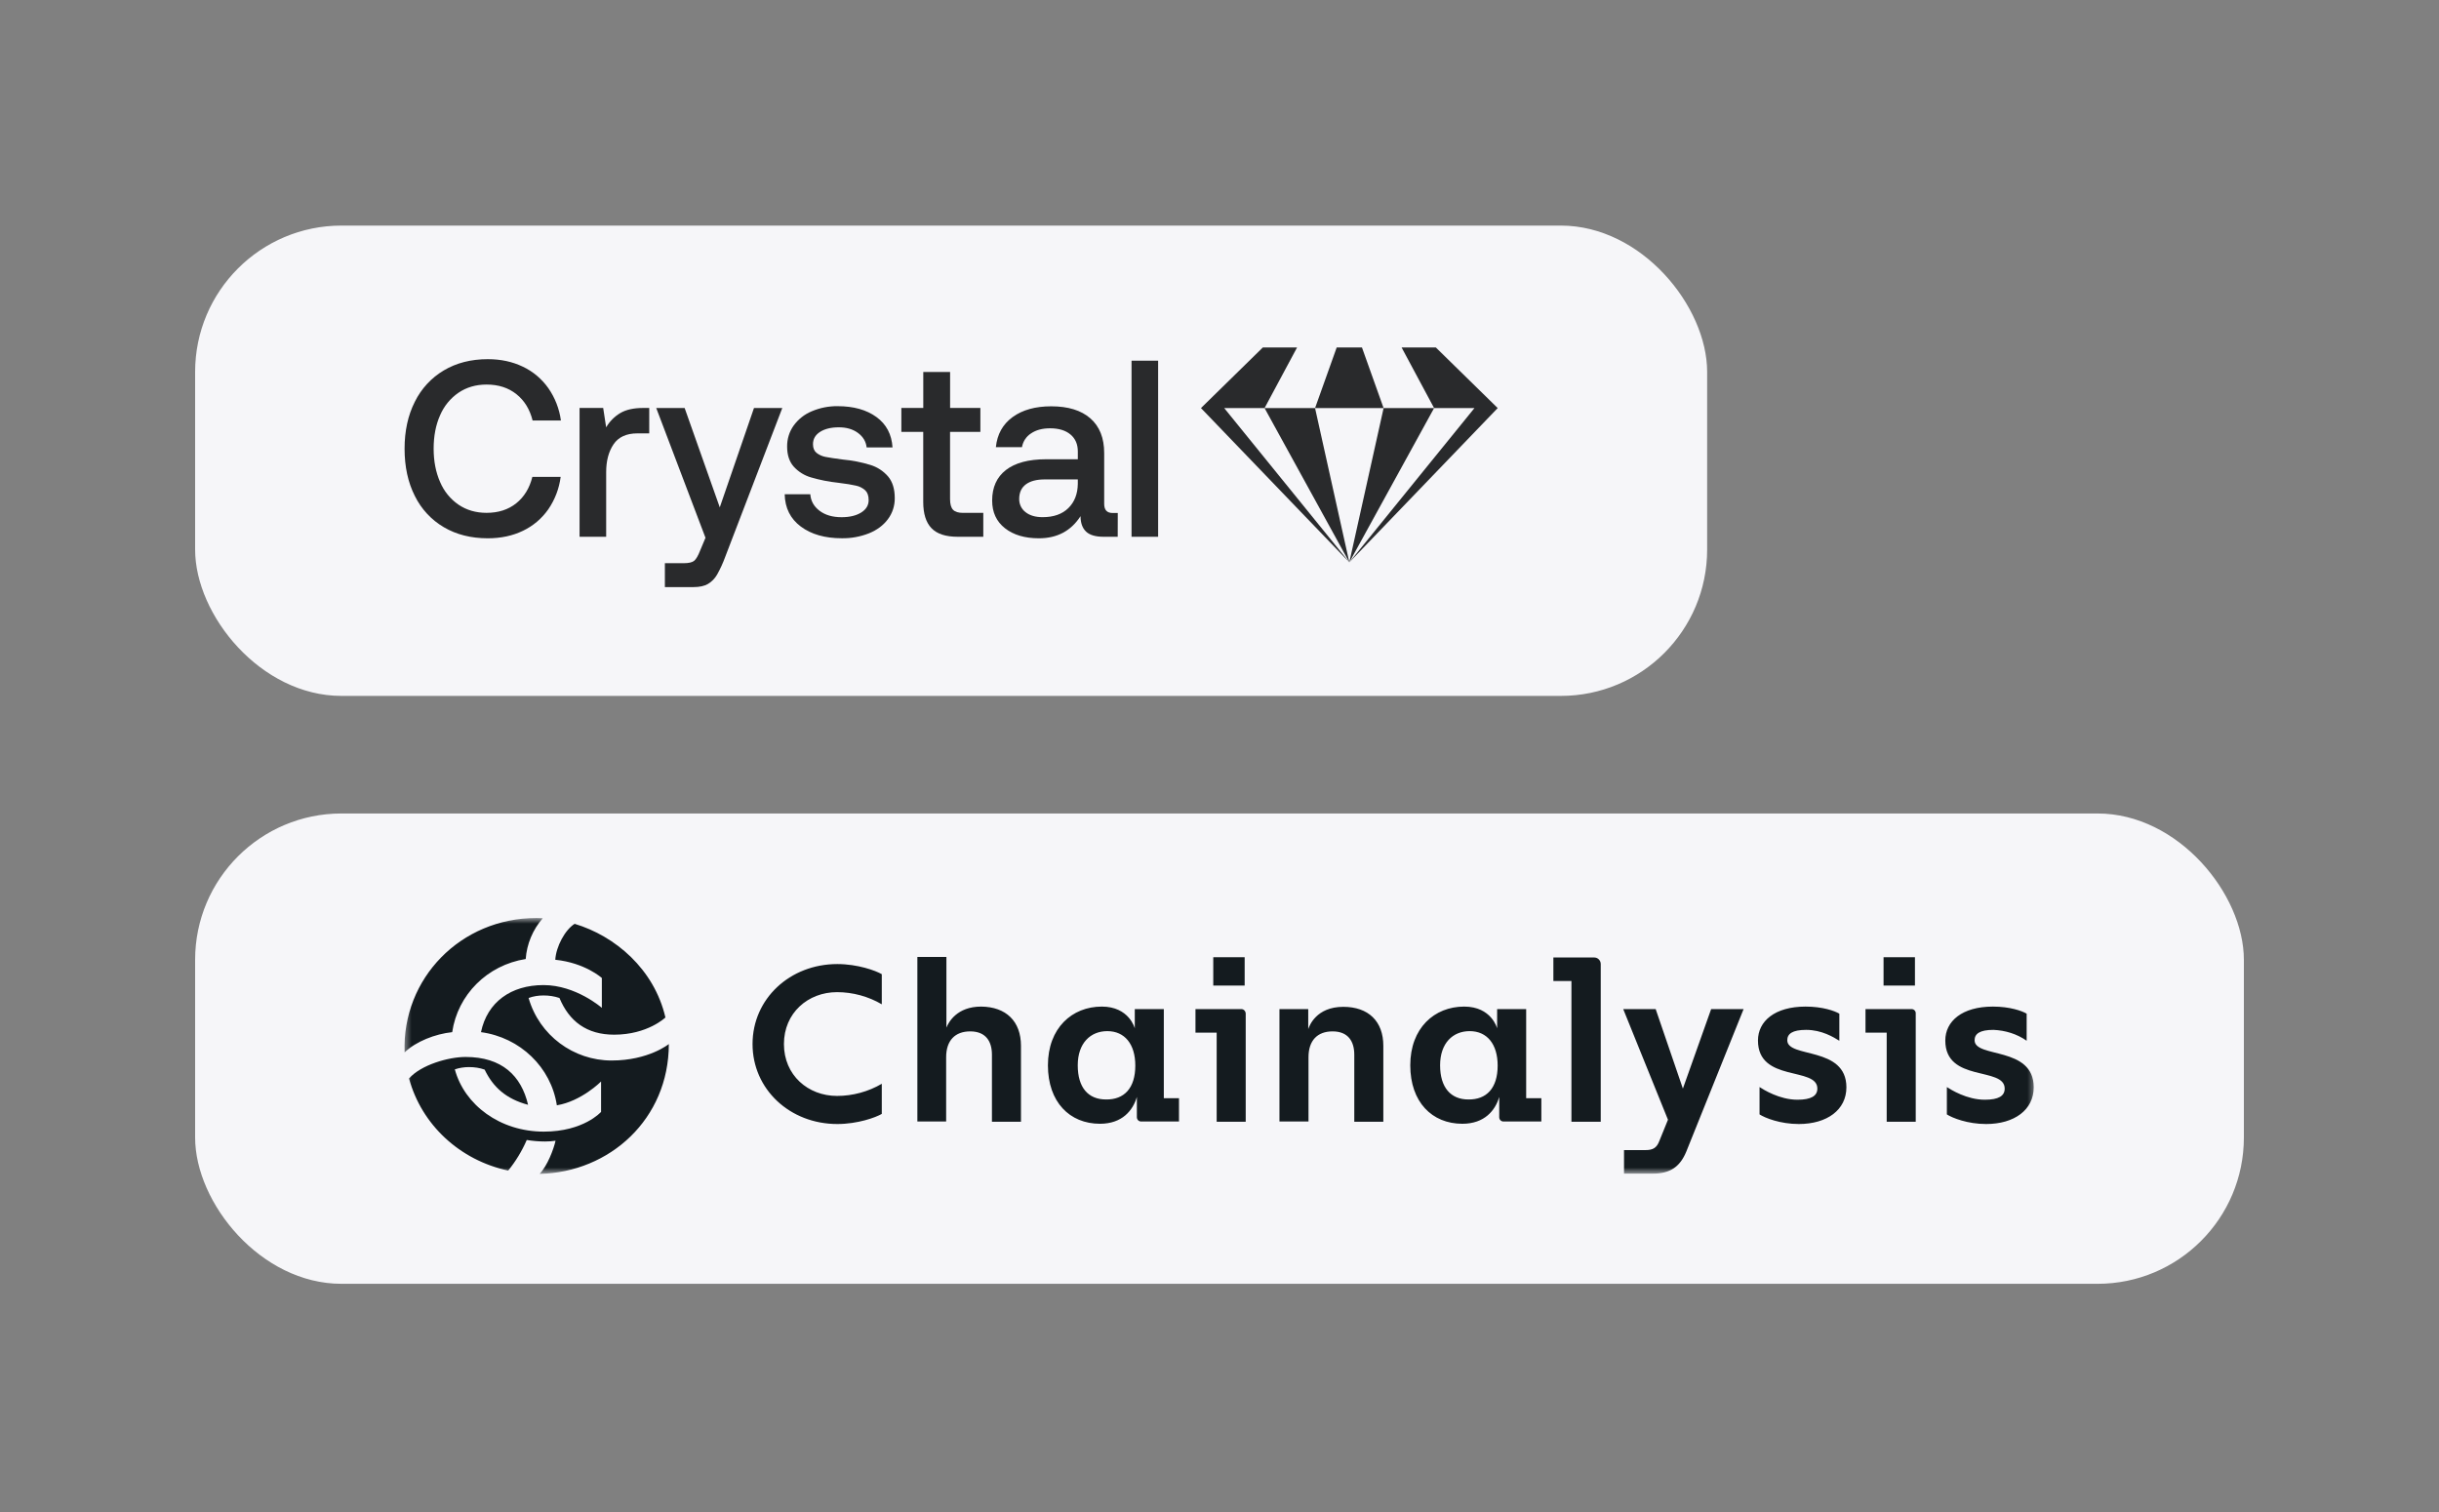
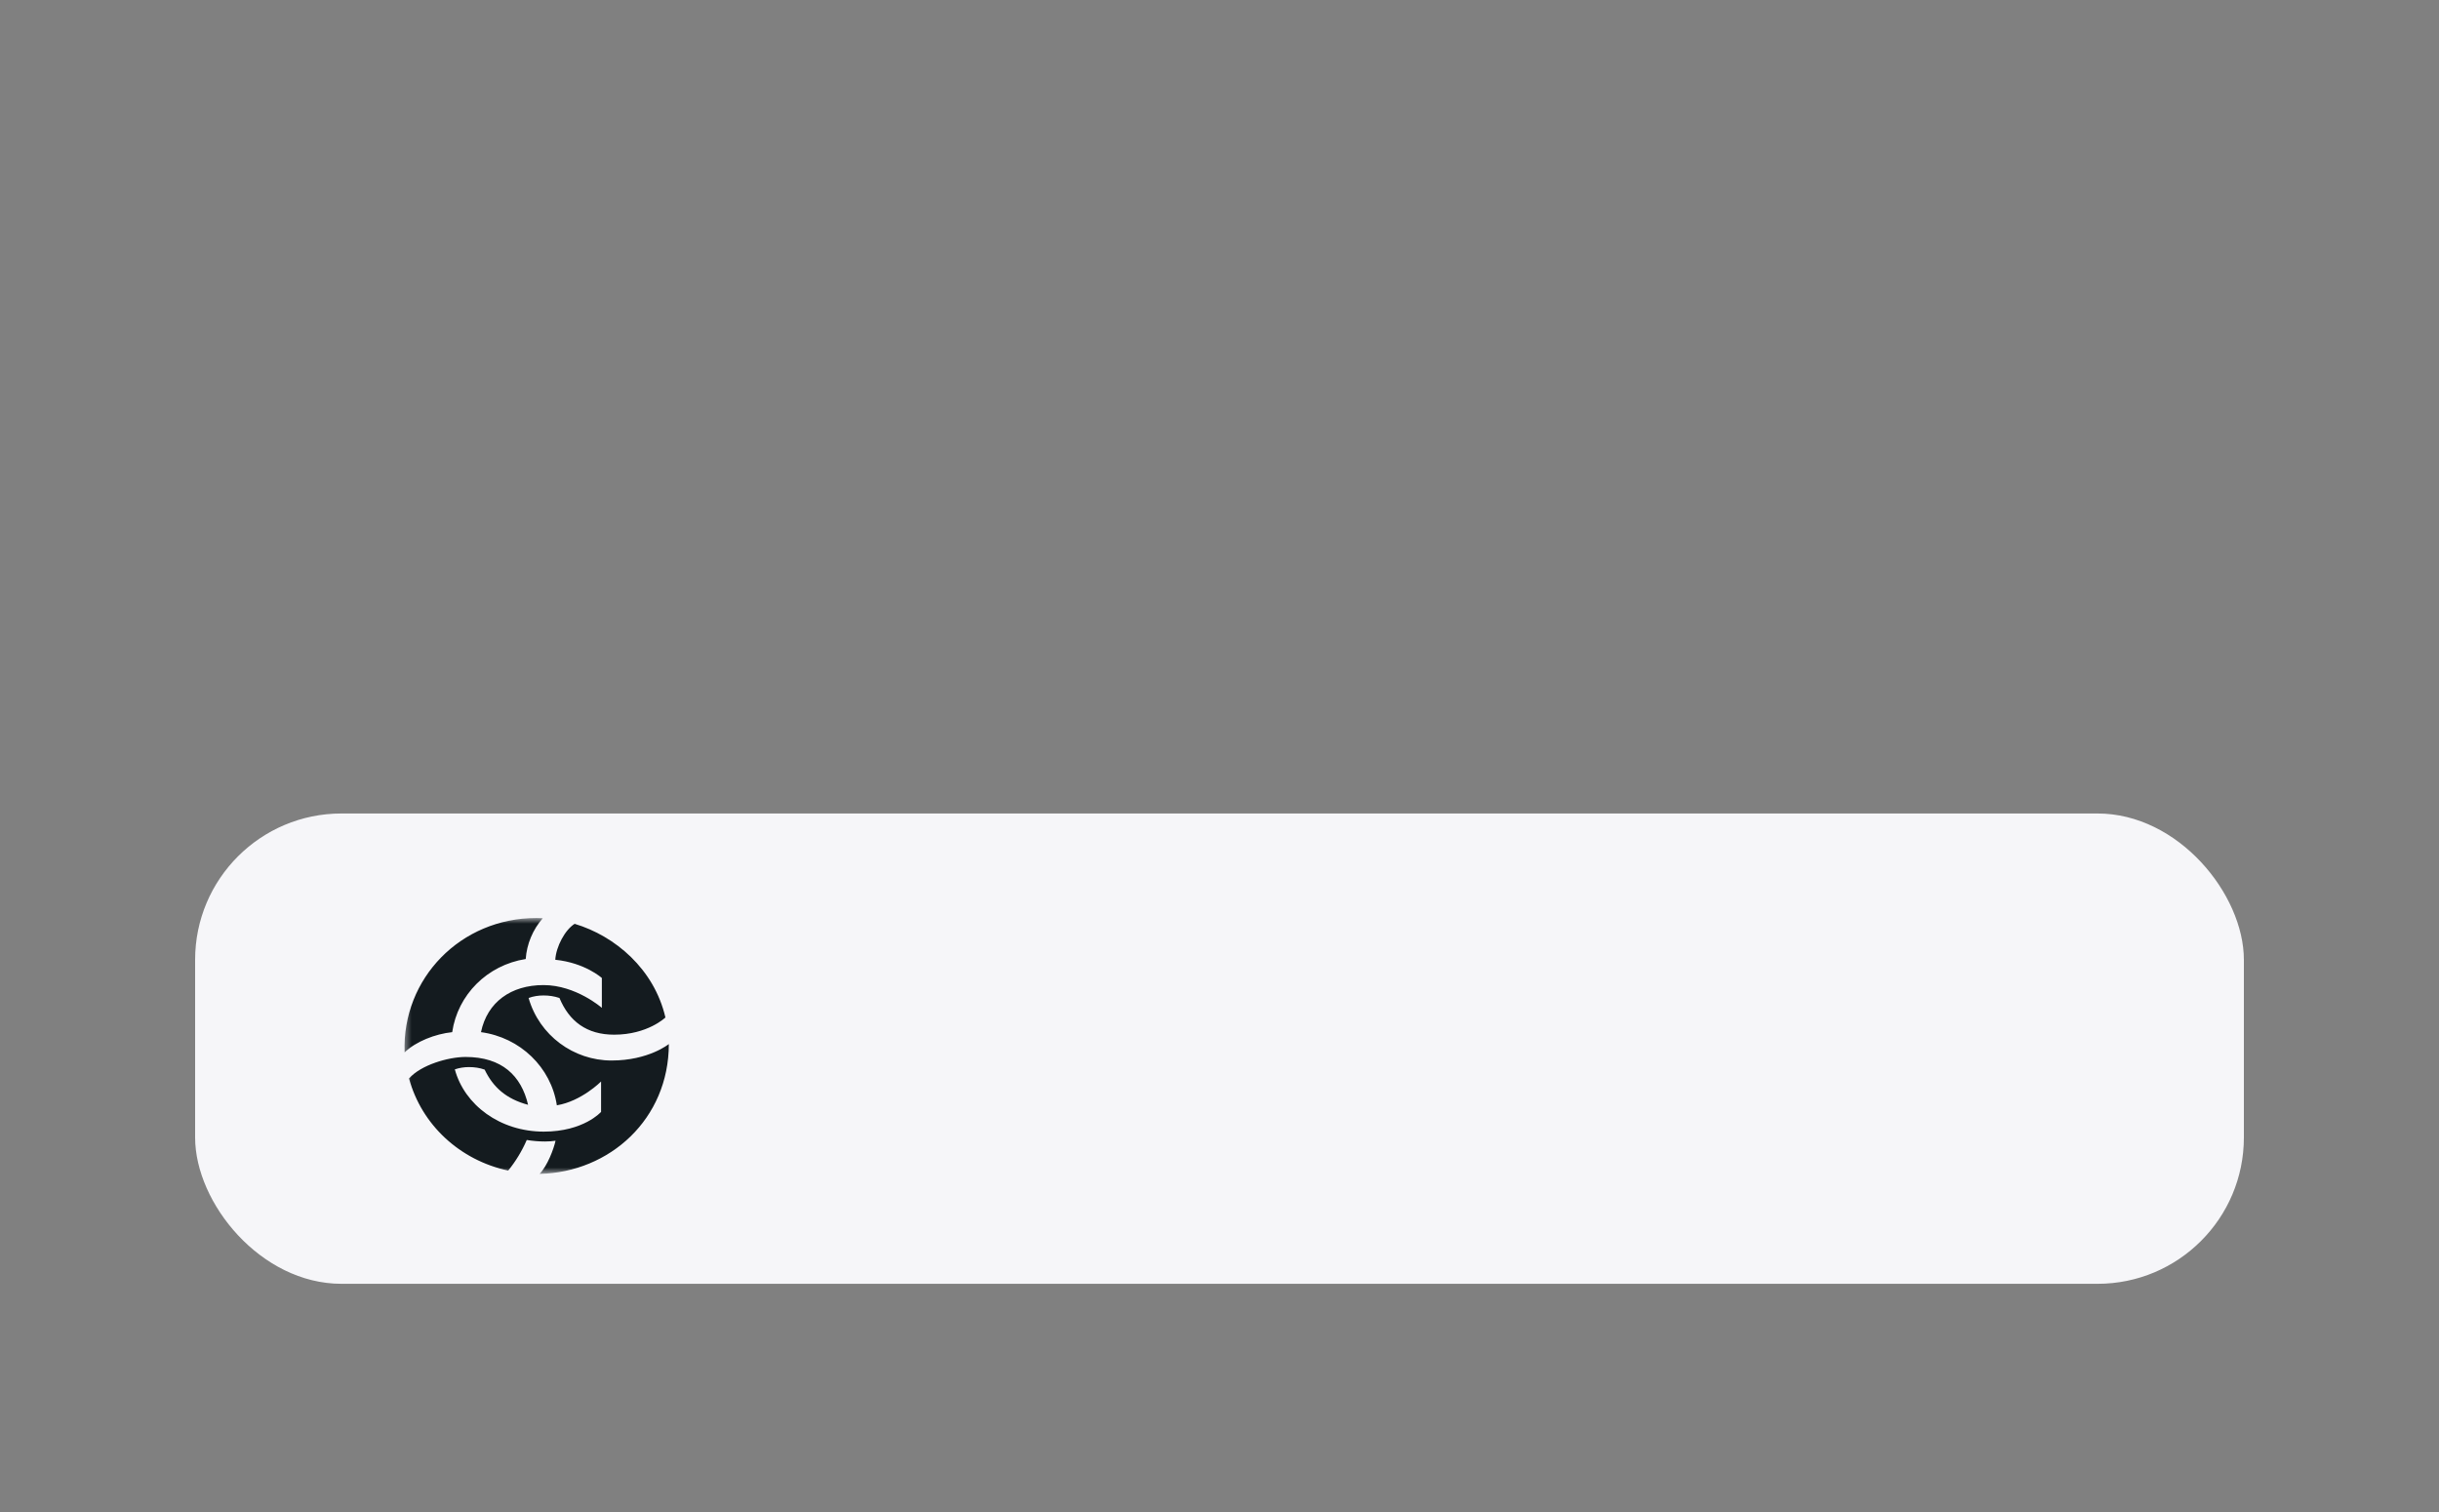
<svg xmlns="http://www.w3.org/2000/svg" width="400" height="248" viewBox="0 0 400 248" fill="none">
  <rect x="0" y="0" width="400" height="248" fill="#808080" stroke="none" />
-   <rect x="32" y="37" width="247.975" height="77.143" rx="24" fill="#F6F6F9" />
  <g clip-path="url(#clip0_9131_49324)">
    <path d="M72.794 60.749C74.852 59.526 77.254 58.913 79.999 58.912C82.127 58.912 84.045 59.324 85.754 60.147C87.42 60.935 88.859 62.15 89.933 63.673C91.026 65.245 91.733 67.064 91.991 68.975H87.348C86.888 67.133 86 65.689 84.684 64.643C83.368 63.597 81.739 63.074 79.797 63.075C78.048 63.075 76.514 63.522 75.196 64.415C73.859 65.331 72.808 66.62 72.168 68.129C71.467 69.71 71.118 71.532 71.119 73.596C71.119 75.63 71.468 77.445 72.168 79.041C72.803 80.558 73.855 81.855 75.196 82.776C76.514 83.67 78.048 84.117 79.797 84.116C81.737 84.116 83.359 83.593 84.663 82.548C85.968 81.503 86.849 80.059 87.308 78.216H91.951C91.702 80.136 91.003 81.966 89.912 83.55C88.849 85.062 87.423 86.27 85.771 87.057C84.076 87.88 82.152 88.291 79.998 88.291C77.253 88.291 74.851 87.686 72.792 86.475C70.745 85.279 69.088 83.492 68.028 81.338C66.91 79.124 66.351 76.545 66.351 73.603C66.351 70.686 66.91 68.121 68.028 65.907C69.091 63.75 70.748 61.958 72.794 60.749Z" fill="#292A2C" />
    <path d="M106.475 71.083H104.535C102.732 71.083 101.427 71.682 100.62 72.879C99.814 74.075 99.412 75.595 99.413 77.439V88.042H95.049V66.917H98.924L99.409 70.091C99.973 69.128 100.764 68.327 101.711 67.76C102.653 67.195 103.918 66.913 105.507 66.913H106.476L106.475 71.083Z" fill="#292A2C" />
    <path d="M118.045 83.217L123.656 66.918H128.299L118.934 91.344C118.569 92.35 118.123 93.323 117.6 94.254C117.239 94.885 116.725 95.411 116.108 95.781C115.516 96.124 114.722 96.296 113.725 96.296H109.042V92.376H112.108C112.943 92.376 113.522 92.245 113.844 91.984C114.166 91.723 114.502 91.139 114.853 90.231L115.702 88.209L107.622 66.918H112.281L118.045 83.217Z" fill="#292A2C" />
    <path d="M134.404 83.774C135.335 84.48 136.54 84.832 138.019 84.832C139.338 84.832 140.407 84.578 141.229 84.069C142.05 83.56 142.46 82.879 142.46 82.027C142.46 81.312 142.272 80.775 141.895 80.417C141.464 80.032 140.942 79.77 140.381 79.655C139.749 79.503 138.771 79.345 137.448 79.181C135.938 79.022 134.445 78.727 132.986 78.299C131.903 77.984 130.926 77.37 130.162 76.525C129.447 75.714 129.09 74.621 129.09 73.245C129.073 72.008 129.449 70.799 130.162 69.8C130.917 68.762 131.936 67.955 133.109 67.468C134.458 66.891 135.909 66.603 137.372 66.622C139.983 66.622 142.103 67.213 143.732 68.396C145.361 69.579 146.242 71.243 146.375 73.39H142.131C142.024 72.427 141.553 71.636 140.718 71.016C139.883 70.397 138.833 70.088 137.569 70.089C136.304 70.089 135.281 70.336 134.501 70.831C133.721 71.326 133.331 72.002 133.331 72.859C133.331 73.493 133.527 73.968 133.918 74.284C134.351 74.619 134.856 74.845 135.391 74.943C135.983 75.061 136.938 75.205 138.257 75.377C139.778 75.515 141.281 75.811 142.743 76.259C143.867 76.6 144.875 77.257 145.651 78.156C146.378 79.024 146.741 80.199 146.741 81.683C146.761 82.942 146.363 84.171 145.611 85.169C144.858 86.174 143.822 86.944 142.505 87.479C141.089 88.035 139.581 88.308 138.064 88.285C135.292 88.285 133.049 87.645 131.335 86.366C129.621 85.087 128.739 83.32 128.69 81.064H132.89C132.972 82.169 133.477 83.072 134.404 83.774Z" fill="#292A2C" />
    <path d="M147.824 70.837V66.917H151.418V61.017H155.818V66.917H160.784V70.837H155.811V81.855C155.811 82.678 155.973 83.262 156.296 83.607C156.619 83.953 157.171 84.125 157.95 84.122H161.262V88.042H157.062C155.098 88.042 153.665 87.572 152.762 86.632C151.859 85.691 151.409 84.252 151.411 82.315V70.837H147.824Z" fill="#292A2C" />
    <path d="M183.306 88.043H181.005C179.659 88.043 178.69 87.754 178.099 87.177C177.508 86.6 177.212 85.761 177.21 84.661C175.65 87.08 173.375 88.29 170.387 88.291C168.072 88.291 166.215 87.741 164.815 86.641C163.415 85.541 162.715 84.028 162.715 82.102C162.715 79.93 163.469 78.258 164.977 77.089C166.485 75.919 168.679 75.331 171.558 75.326H176.765V74.047C176.765 72.865 176.363 71.936 175.558 71.263C174.752 70.589 173.635 70.252 172.207 70.251C170.942 70.251 169.899 70.533 169.079 71.097C168.692 71.345 168.362 71.674 168.108 72.061C167.854 72.448 167.683 72.886 167.605 73.345H163.324C163.541 71.229 164.456 69.583 166.071 68.408C167.686 67.232 169.799 66.644 172.409 66.644C175.182 66.644 177.322 67.305 178.829 68.626C180.336 69.948 181.089 71.846 181.089 74.32V82.654C181.089 83.645 181.549 84.141 182.47 84.141H183.317L183.306 88.043ZM171.356 78.635C170.01 78.635 168.975 78.904 168.25 79.441C167.526 79.978 167.159 80.769 167.15 81.813C167.139 82.235 167.227 82.654 167.407 83.035C167.587 83.415 167.854 83.746 168.185 83.999C168.875 84.55 169.81 84.825 170.99 84.825C172.794 84.825 174.2 84.33 175.209 83.34C176.218 82.35 176.735 81.03 176.762 79.379V78.635H171.356Z" fill="#292A2C" />
    <path d="M189.935 59.16V88.042H185.575V59.16H189.935Z" fill="#292A2C" />
    <path d="M226.912 66.931H215.672L219.221 56.99H223.363L226.912 66.931Z" fill="#292A2C" />
    <path d="M221.291 92.236L241.814 66.933H235.195L229.863 56.99H235.476L245.625 66.933L221.291 92.236Z" fill="#292A2C" />
    <path d="M226.914 66.934L221.291 92.235L235.195 66.933L226.914 66.934Z" fill="#292A2C" />
    <path d="M207.389 66.934L221.292 92.237L215.671 66.934H207.389Z" fill="#292A2C" />
    <path d="M207.109 56.99L196.961 66.933L221.292 92.237L200.772 66.933H207.39L212.723 56.99H207.109Z" fill="#292A2C" />
  </g>
  <rect x="32" y="133.429" width="336" height="77.143" rx="24" fill="#F6F6F9" />
  <mask id="mask0_9131_49324" style="mask-type:luminance" maskUnits="userSpaceOnUse" x="66" y="150" width="268" height="43">
    <path d="M333.662 150.572H66.351V192.46H333.662V150.572Z" fill="white" />
  </mask>
  <g mask="url(#mask0_9131_49324)">
-     <path d="M128.567 171.245C128.567 176.351 132.515 179.755 137.278 179.755C139.852 179.755 142.426 179.049 144.615 177.762V182.703C143.628 183.284 140.667 184.363 137.32 184.363C129.554 184.363 123.419 178.676 123.419 171.245C123.419 163.814 129.554 158.126 137.32 158.126C140.667 158.126 143.628 159.206 144.615 159.787V164.727C142.426 163.44 139.852 162.734 137.278 162.734C132.515 162.734 128.567 166.139 128.567 171.245ZM167.441 171.535V183.99H162.679V172.988C162.679 170.83 161.692 169.169 159.117 169.169C156.629 169.169 155.17 170.664 155.17 173.404V183.948H150.45V156.964H155.213V168.546C155.556 167.716 156.886 165.101 160.919 165.101C164.996 165.142 167.441 167.508 167.441 171.535ZM193.357 180.087V183.948H187.221C186.792 183.99 186.449 183.658 186.449 183.242V179.921C185.805 182.121 184.046 184.322 180.399 184.322C175.422 184.322 171.861 180.752 171.861 174.732C171.861 168.629 175.808 165.101 180.7 165.101C185.205 165.101 186.106 168.671 186.106 168.671V165.516H190.868V180.129H193.357V180.087ZM186.192 174.773C186.192 171.286 184.475 169.128 181.601 169.128C178.855 169.128 176.752 171.079 176.752 174.732C176.752 178.385 178.468 180.336 181.386 180.336C184.347 180.378 186.192 178.51 186.192 174.773ZM204.298 166.263V183.99H199.536V169.377H196.06V165.516H203.526C203.955 165.474 204.298 165.848 204.298 166.263ZM204.127 161.655H198.978V157.005H204.127V161.655ZM209.833 165.516H214.553V168.795C214.725 168.297 215.84 165.142 220.303 165.142C224.422 165.142 226.868 167.508 226.868 171.535V183.99H222.105V172.988C222.105 170.83 221.118 169.169 218.544 169.169C216.055 169.169 214.596 170.664 214.596 173.404V183.948H209.833V165.516ZM252.783 180.087V183.948H246.648C246.219 183.99 245.875 183.658 245.875 183.242V179.921C245.232 182.121 243.473 184.322 239.825 184.322C234.848 184.322 231.287 180.752 231.287 174.732C231.287 168.629 235.234 165.101 240.126 165.101C244.631 165.101 245.532 168.671 245.532 168.671V165.516H250.295V180.129H252.783V180.087ZM245.618 174.773C245.618 171.286 243.902 169.128 241.027 169.128C238.281 169.128 236.178 171.079 236.178 174.732C236.178 178.385 237.938 180.336 240.812 180.336C243.773 180.378 245.618 178.51 245.618 174.773ZM262.523 158.126V183.99H257.718V160.908H254.757V157.047H261.365C262.008 157.005 262.523 157.504 262.523 158.126ZM271.105 192.5H266.342V188.639H269.86C271.105 188.639 271.705 188.266 272.134 187.145L273.55 183.658L266.213 165.516H271.534L275.996 178.551L280.63 165.516H285.951L276.554 188.888C275.524 191.379 273.894 192.5 271.105 192.5ZM288.568 182.786V178.302C289.211 178.717 291.829 180.378 294.789 180.378C297.021 180.378 298.05 179.755 298.05 178.551C298.05 174.898 288.31 177.596 288.31 170.664C288.31 167.508 291.056 165.101 296.12 165.101C298.908 165.101 300.882 165.806 301.655 166.263V170.705C300.711 170.124 298.78 168.92 296.205 168.92C293.931 168.92 293.116 169.584 293.116 170.622C293.116 173.611 302.813 171.535 302.813 178.344C302.813 182.038 299.638 184.363 295.004 184.363C291.958 184.363 289.469 183.367 288.568 182.786ZM314.183 166.263V183.99H309.421V169.377H305.945V165.516H313.454C313.883 165.474 314.226 165.848 314.183 166.263ZM314.055 161.655H308.906V157.005H314.055V161.655ZM319.289 182.786V178.302C319.933 178.717 322.55 180.378 325.511 180.378C327.785 180.378 328.772 179.755 328.772 178.551C328.772 174.898 319.032 177.596 319.032 170.664C319.032 167.508 321.778 165.101 326.841 165.101C329.63 165.101 331.604 165.806 332.376 166.263V170.705C330.788 169.584 328.858 169.003 326.927 168.92C324.653 168.92 323.837 169.584 323.837 170.622C323.837 173.611 333.534 171.535 333.534 178.344C333.534 182.038 330.359 184.363 325.725 184.363C322.679 184.363 320.19 183.367 319.289 182.786Z" fill="#141B1F" />
-   </g>
+     </g>
  <mask id="mask1_9131_49324" style="mask-type:luminance" maskUnits="userSpaceOnUse" x="66" y="150" width="268" height="43">
    <path d="M333.662 150.572H66.351V192.46H333.662V150.572Z" fill="white" />
  </mask>
  <g mask="url(#mask1_9131_49324)">
    <path d="M87.978 150.572C88.45 150.572 89.007 150.614 89.007 150.614C87.377 152.482 86.39 154.848 86.218 157.298C79.911 158.294 75.062 163.151 74.162 169.295C71.373 169.586 68.197 170.831 66.352 172.616C65.923 160.453 75.577 150.572 87.978 150.572ZM91.11 187.105C90.552 187.188 89.951 187.229 89.394 187.229C88.407 187.229 87.377 187.146 86.39 186.98C85.618 188.765 84.588 190.467 83.344 192.003C75.406 190.301 69.141 184.489 67.082 176.892C69.055 174.651 73.561 173.364 76.35 173.364C82.314 173.364 85.489 176.436 86.605 181.21C83 180.255 80.855 178.304 79.482 175.439C78.667 175.149 77.809 175.024 76.907 175.024C76.135 175.024 75.32 175.149 74.591 175.398C76.178 181.251 82.013 185.61 89.179 185.61C95.744 185.61 98.576 182.372 98.576 182.372V177.39C98.576 177.39 95.358 180.629 91.324 181.293C90.38 175.066 85.317 170.167 78.881 169.295C79.911 164.355 83.816 161.574 89.136 161.574C94.457 161.574 98.704 165.31 98.704 165.31V160.411C98.704 160.411 95.958 157.92 91.067 157.422C91.196 155.263 92.654 152.523 94.242 151.527C100.893 153.52 107.286 158.958 109.131 166.887C109.131 166.887 106.213 169.71 100.721 169.71C96.216 169.71 93.341 167.51 91.753 163.691C90.895 163.4 90.037 163.276 89.136 163.276C88.321 163.276 87.463 163.4 86.69 163.691C88.45 169.835 94.07 173.945 100.292 173.945C106.385 173.945 109.689 171.246 109.689 171.246C109.689 183.535 99.992 192.294 88.492 192.543C89.78 191.215 90.809 188.475 91.11 187.105Z" fill="#141B1F" />
  </g>
  <defs>
    <clipPath id="clip0_9131_49324">
-       <rect width="179.272" height="40.714" fill="white" transform="translate(66.351 56.286)" />
-     </clipPath>
+       </clipPath>
  </defs>
</svg>